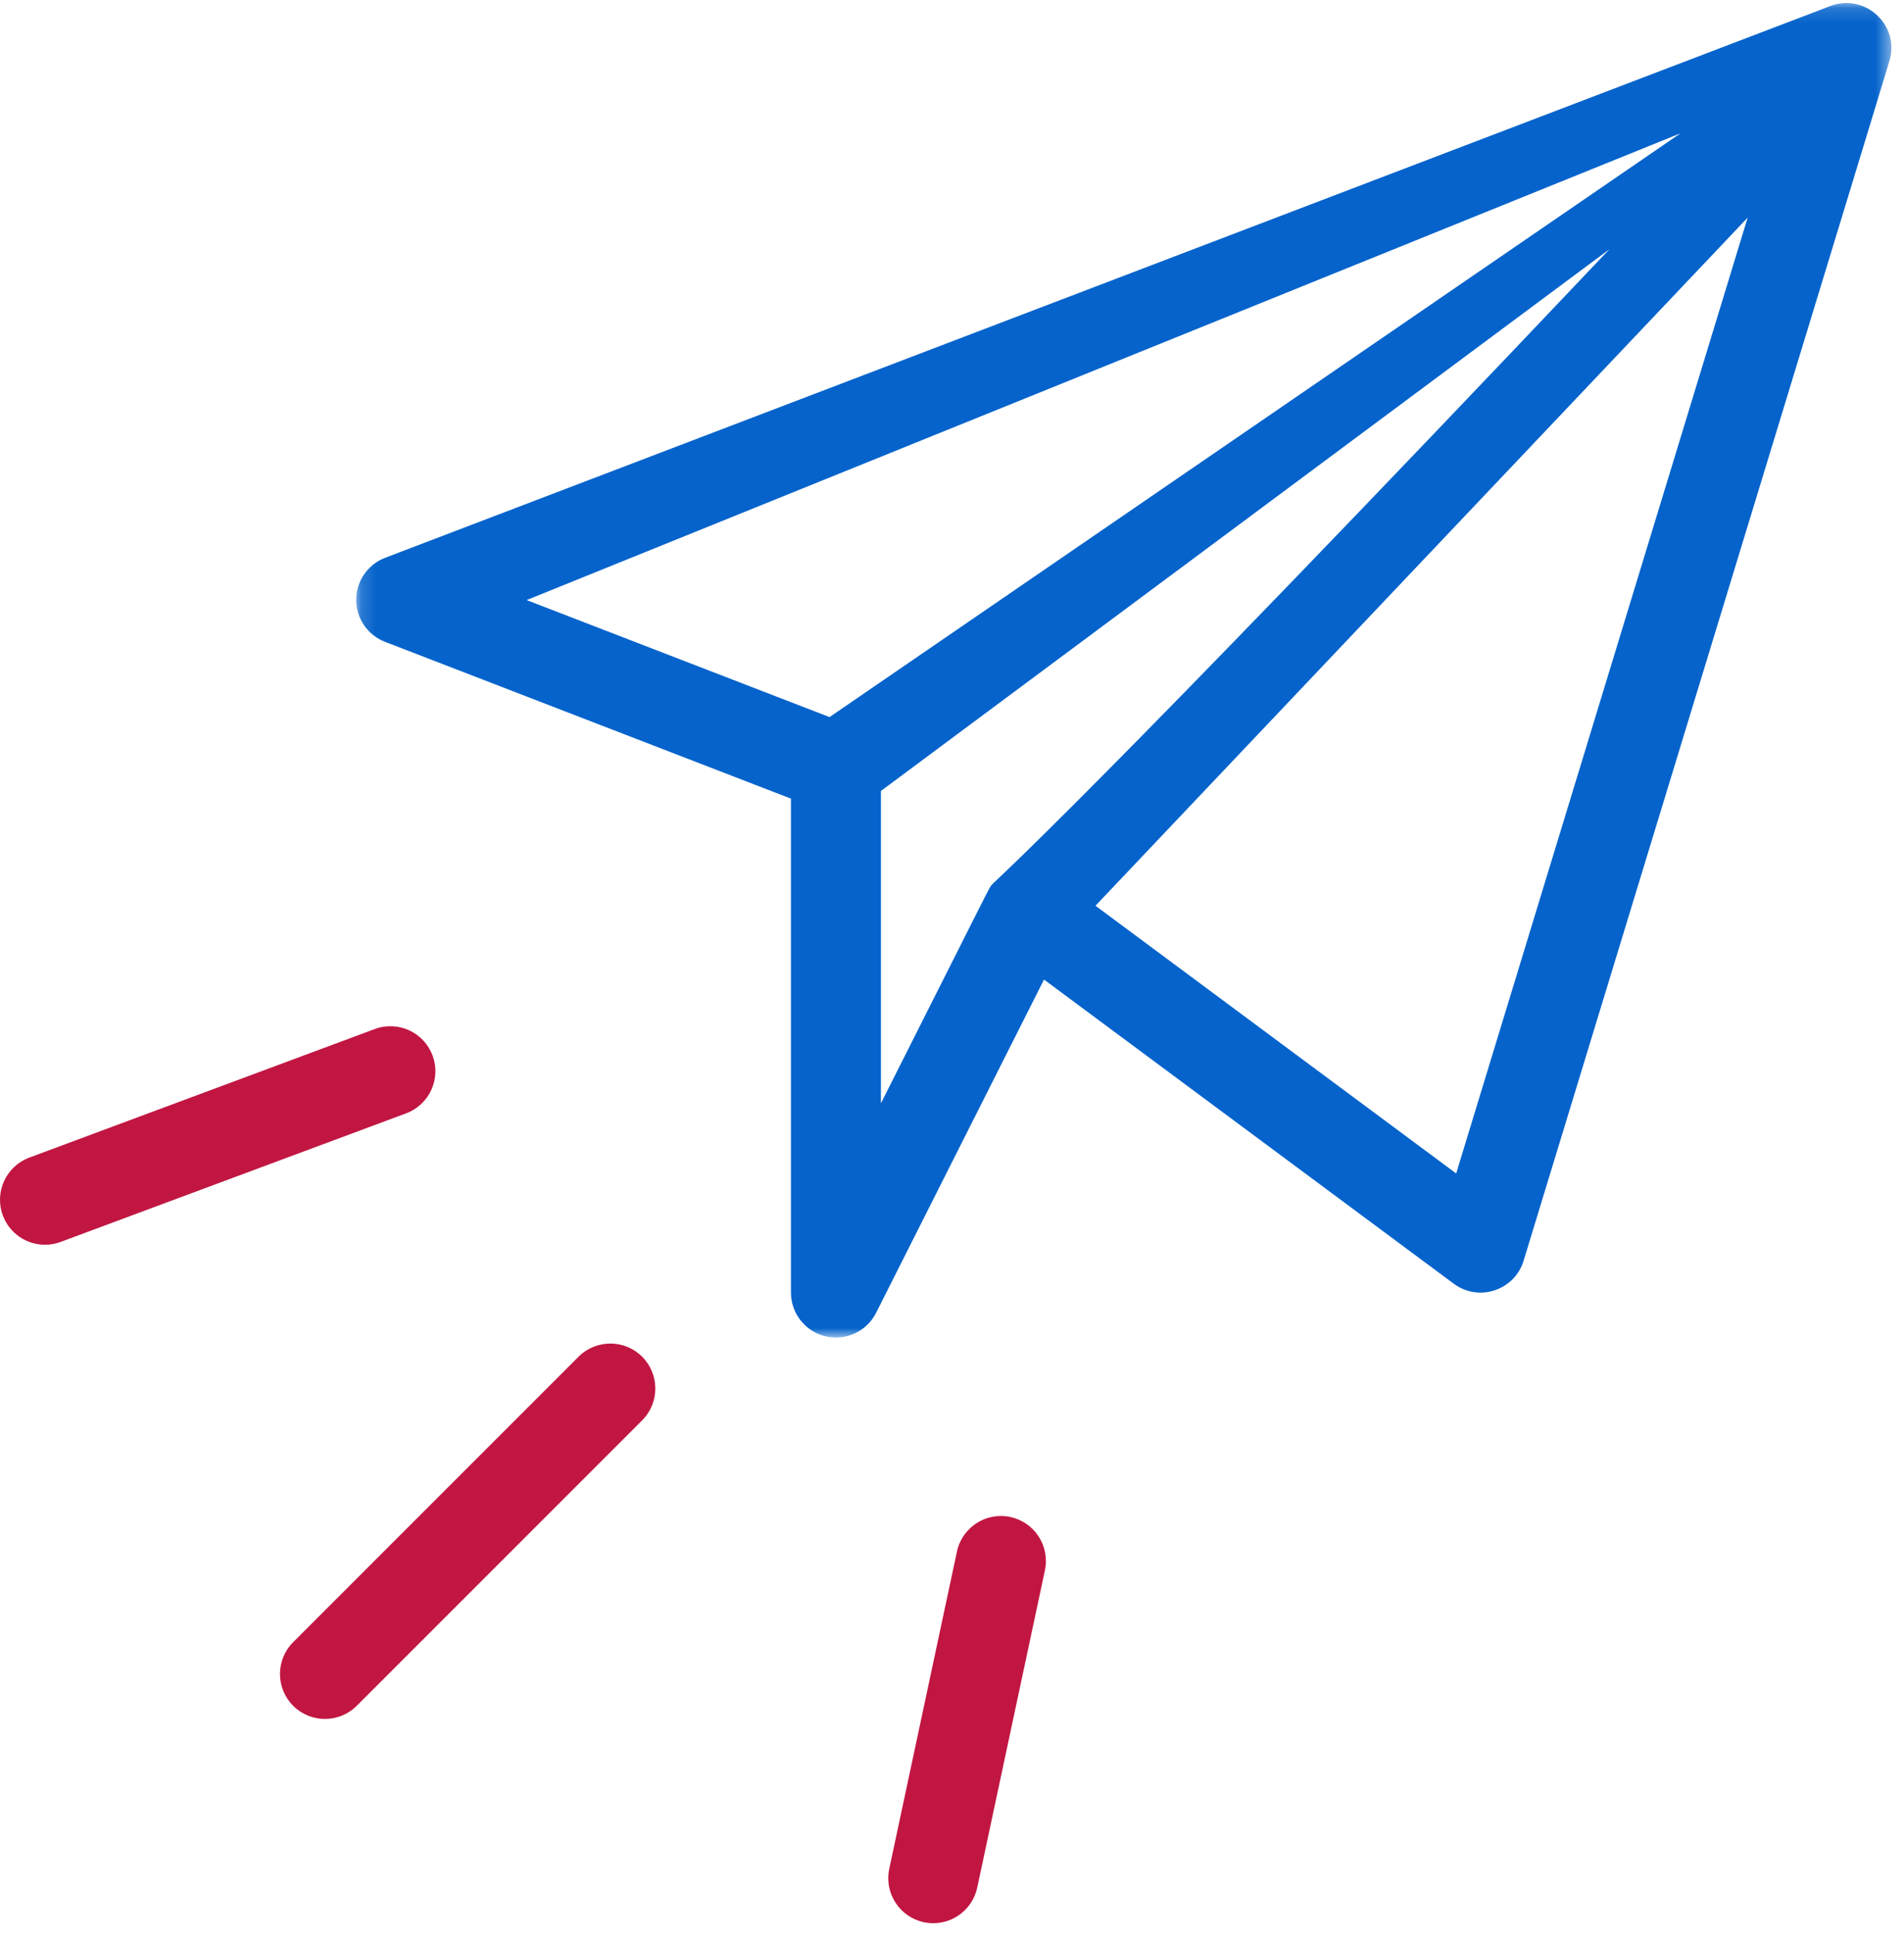
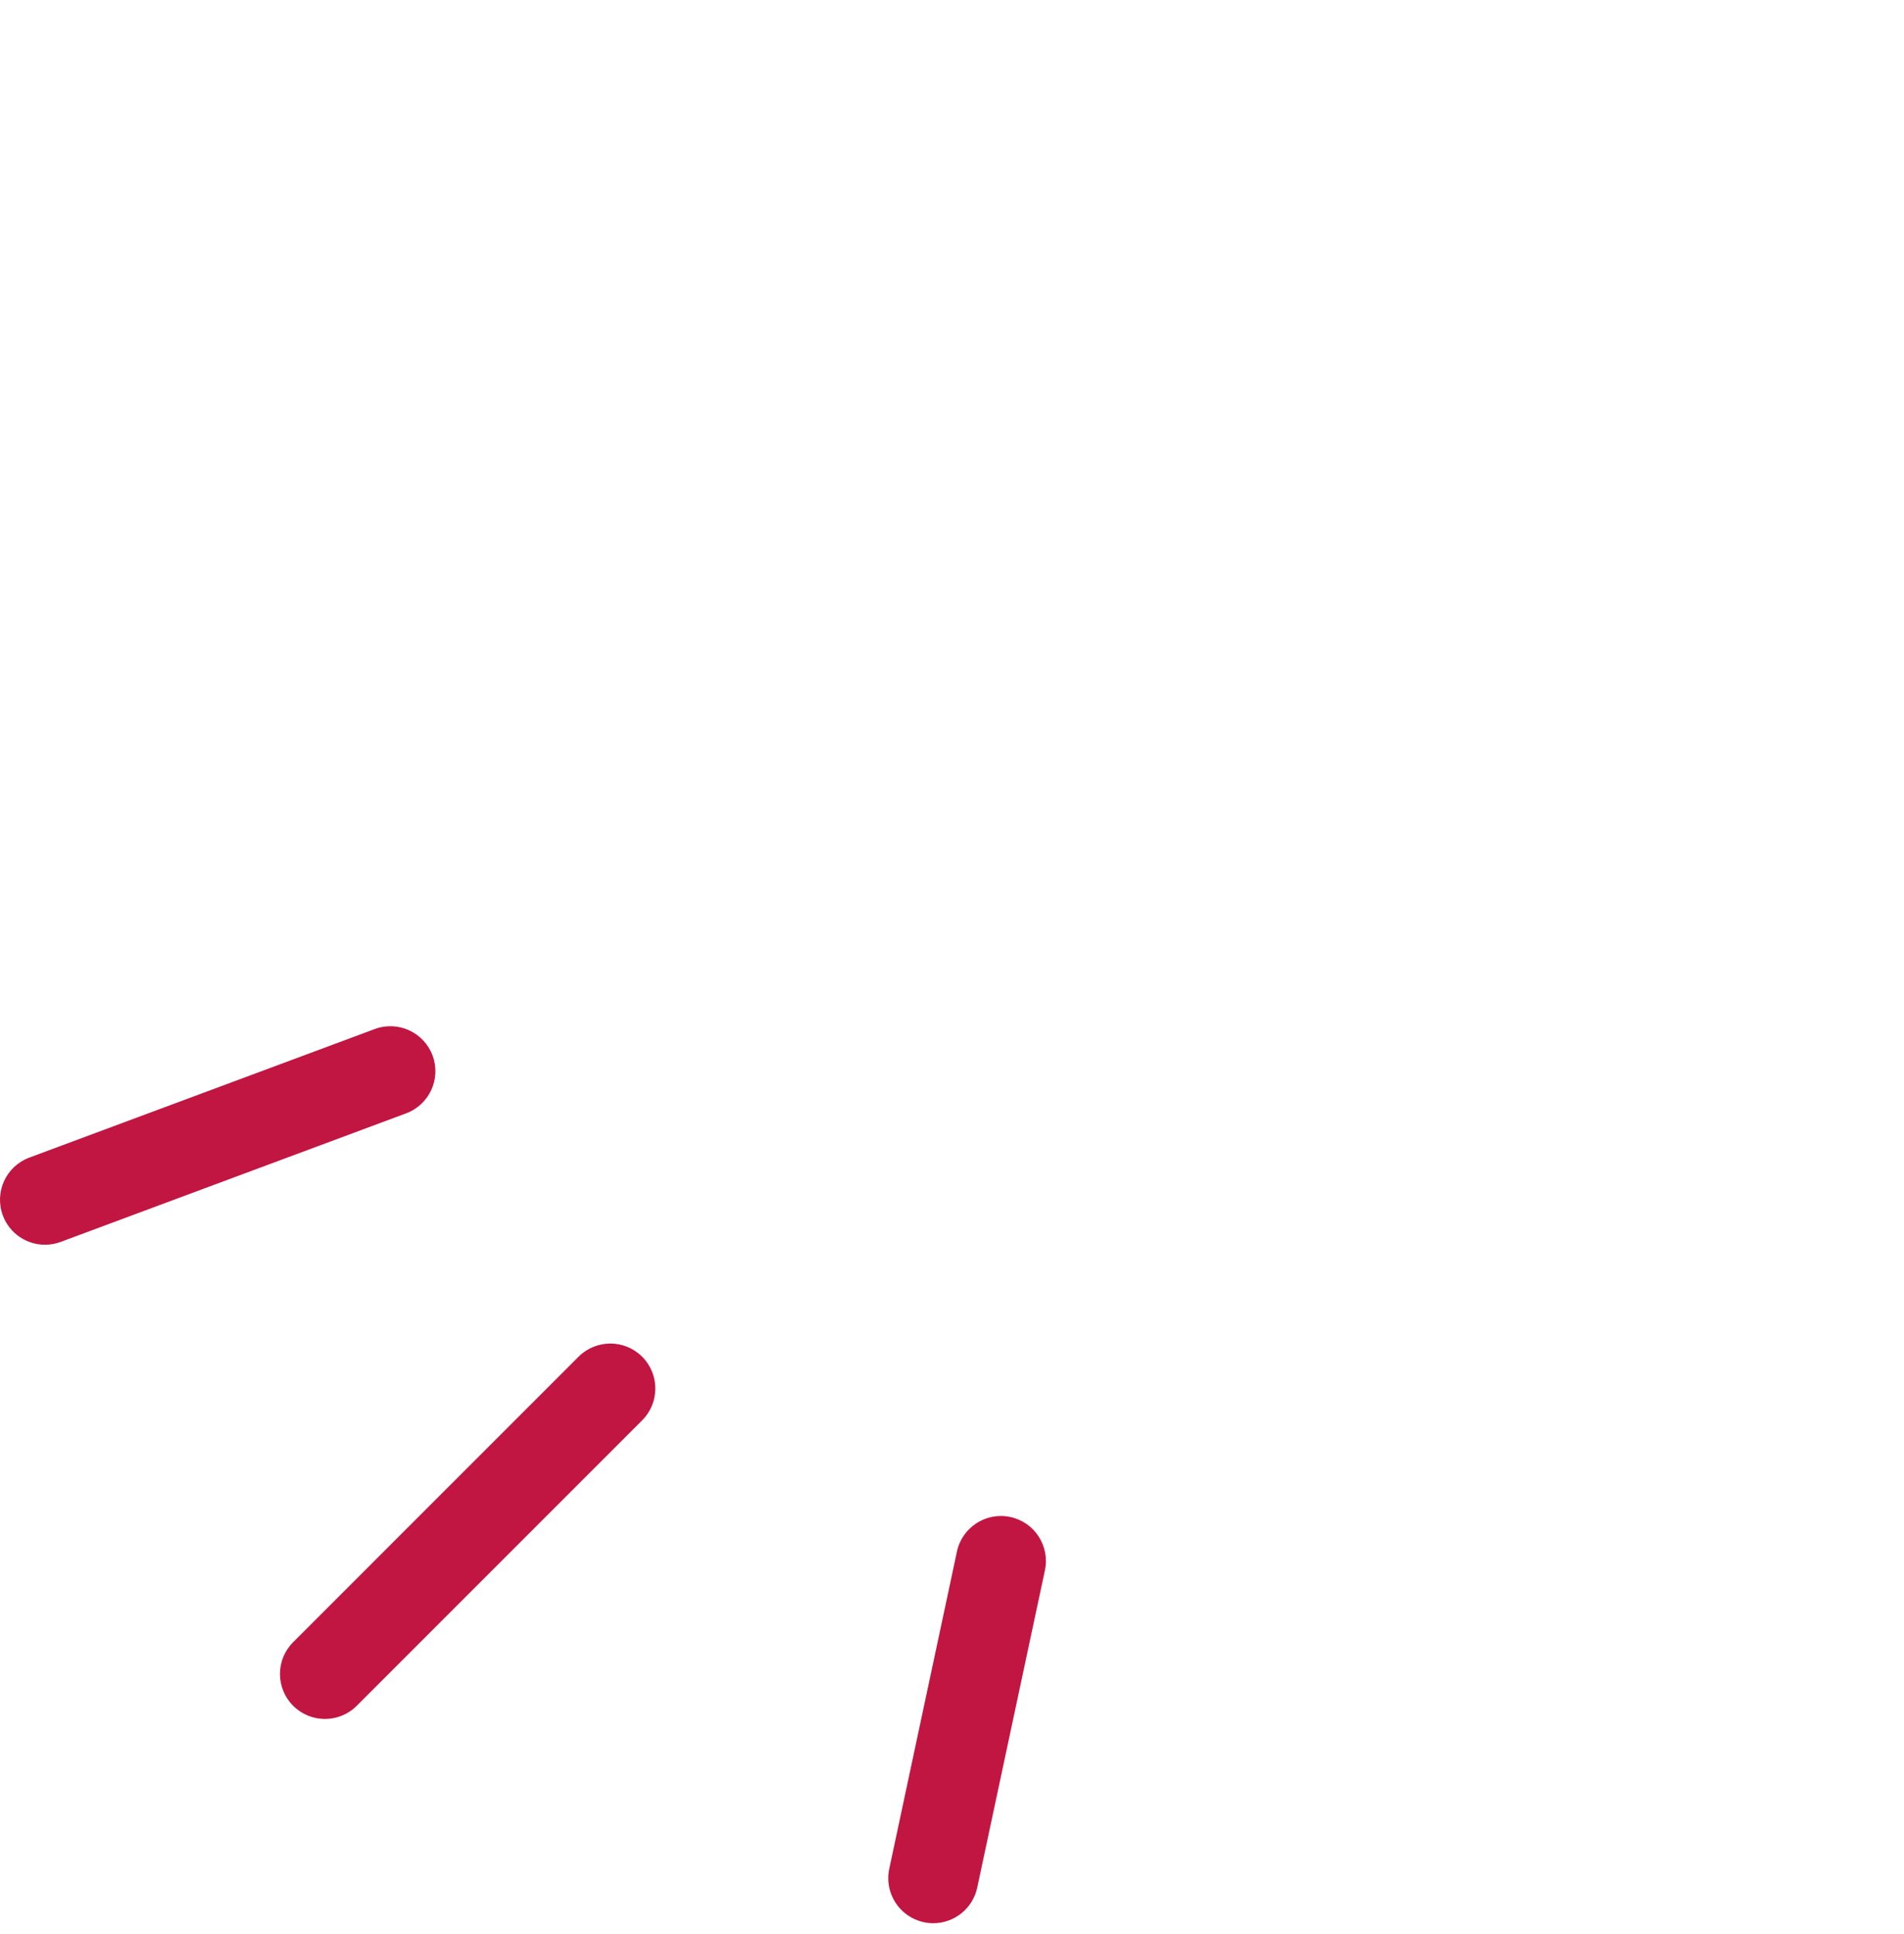
<svg xmlns="http://www.w3.org/2000/svg" xmlns:xlink="http://www.w3.org/1999/xlink" width="127px" height="129px" viewBox="0 0 127 129" version="1.1">
  <title>Group 10</title>
  <defs>
-     <polygon id="path-1" points="0.158 0.138 102.558 0.138 102.558 89.142 0.158 89.142" />
-   </defs>
+     </defs>
  <g id="desktop-1366-px" stroke="none" stroke-width="1" fill="none" fill-rule="evenodd">
    <g id="Szczepienia-na-Covid-Copy" transform="translate(-620, -434)">
      <g id="Group-5" transform="translate(422, 328)">
        <g id="Group" transform="translate(78, 106)">
          <g id="Group-10" transform="translate(120, 0)">
            <g id="Group-3" transform="translate(23.6, 0.062)">
              <mask id="mask-2" fill="white">
                <use xlink:href="#path-1" />
              </mask>
              <g id="Clip-2" />
              <path d="M73.529,78.198 L49.47,60.343 L92.972,14.451 L73.529,78.198 Z M35.158,52.689 L83.754,16.557 C48.532,53.714 42.708,58.739 42.554,58.946 C42.326,59.253 42.951,58.057 35.158,73.522 L35.158,52.689 Z M88.498,8.825 L31.732,47.762 L11.527,39.958 L88.498,8.825 Z M98.487,0.34 L2.088,37.139 C0.928,37.582 0.161,38.694 0.158,39.936 C0.156,41.178 0.919,42.293 2.077,42.741 L29.158,53.2 L29.158,86.142 C29.158,87.531 30.112,88.739 31.464,89.06 C32.807,89.38 34.207,88.741 34.837,87.492 L46.037,65.266 L73.369,85.551 C75.032,86.785 77.422,86 78.027,84.017 C103.546,0.346 102.443,3.985 102.489,3.775 C102.988,1.451 100.709,-0.508 98.487,0.34 Z" id="Fill-1" fill="#0563CB" mask="url(#mask-2)" />
            </g>
            <path d="M3.001,83.014 C1.784,83.014 0.639,82.268 0.189,81.06 C-0.389,79.507 0.402,77.78 1.955,77.202 L24.994,68.629 C26.547,68.051 28.274,68.842 28.852,70.394 C29.43,71.947 28.639,73.675 27.086,74.252 L4.047,82.825 C3.702,82.954 3.349,83.014 3.001,83.014" id="Fill-4" fill="#C11642" />
            <path d="M21.675,114.64 C20.907,114.64 20.14,114.347 19.554,113.761 C18.382,112.59 18.382,110.69 19.554,109.519 L38.59,90.482 C39.762,89.311 41.661,89.311 42.833,90.482 C44.004,91.653 44.004,93.553 42.833,94.725 L23.796,113.761 C23.211,114.347 22.443,114.64 21.675,114.64" id="Fill-6" fill="#C11642" />
            <path d="M62.252,128.262 C62.044,128.262 61.834,128.24 61.623,128.195 C60.003,127.849 58.969,126.255 59.315,124.635 L63.829,103.478 C64.174,101.858 65.768,100.825 67.389,101.17 C69.009,101.516 70.043,103.11 69.697,104.73 L65.183,125.887 C64.882,127.296 63.637,128.262 62.252,128.262" id="Fill-8" fill="#C11642" />
          </g>
        </g>
      </g>
    </g>
  </g>
</svg>